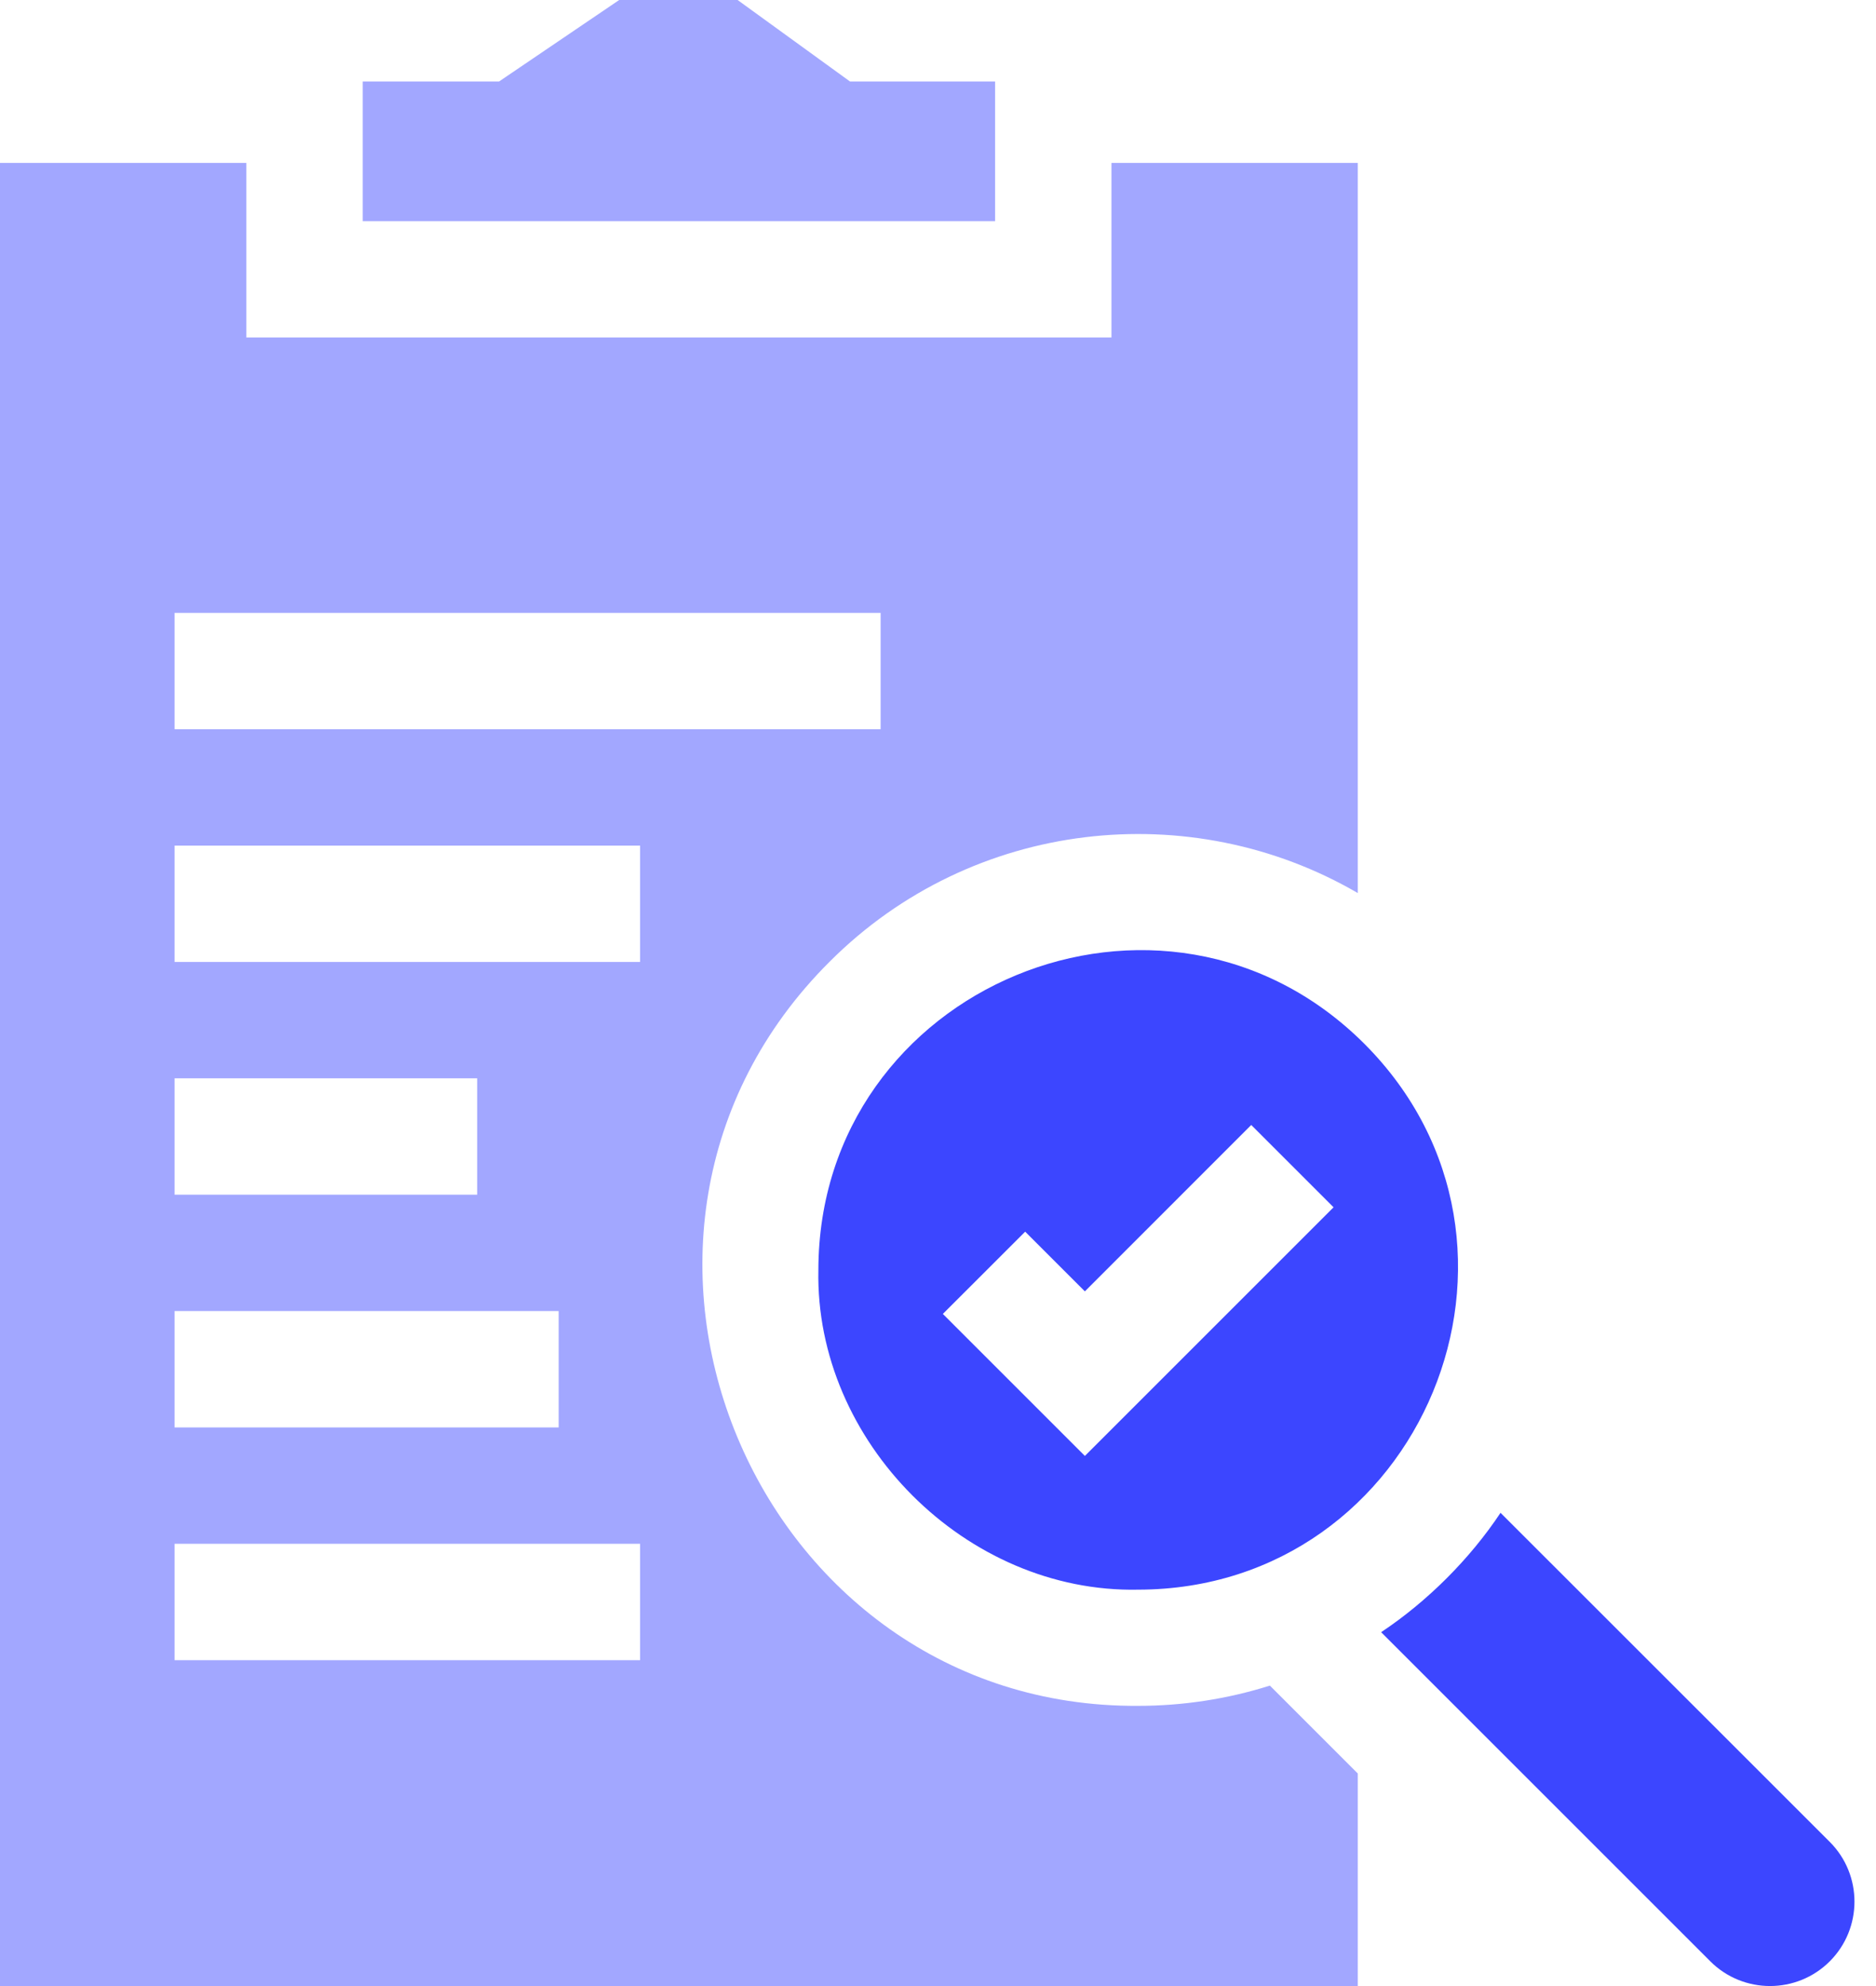
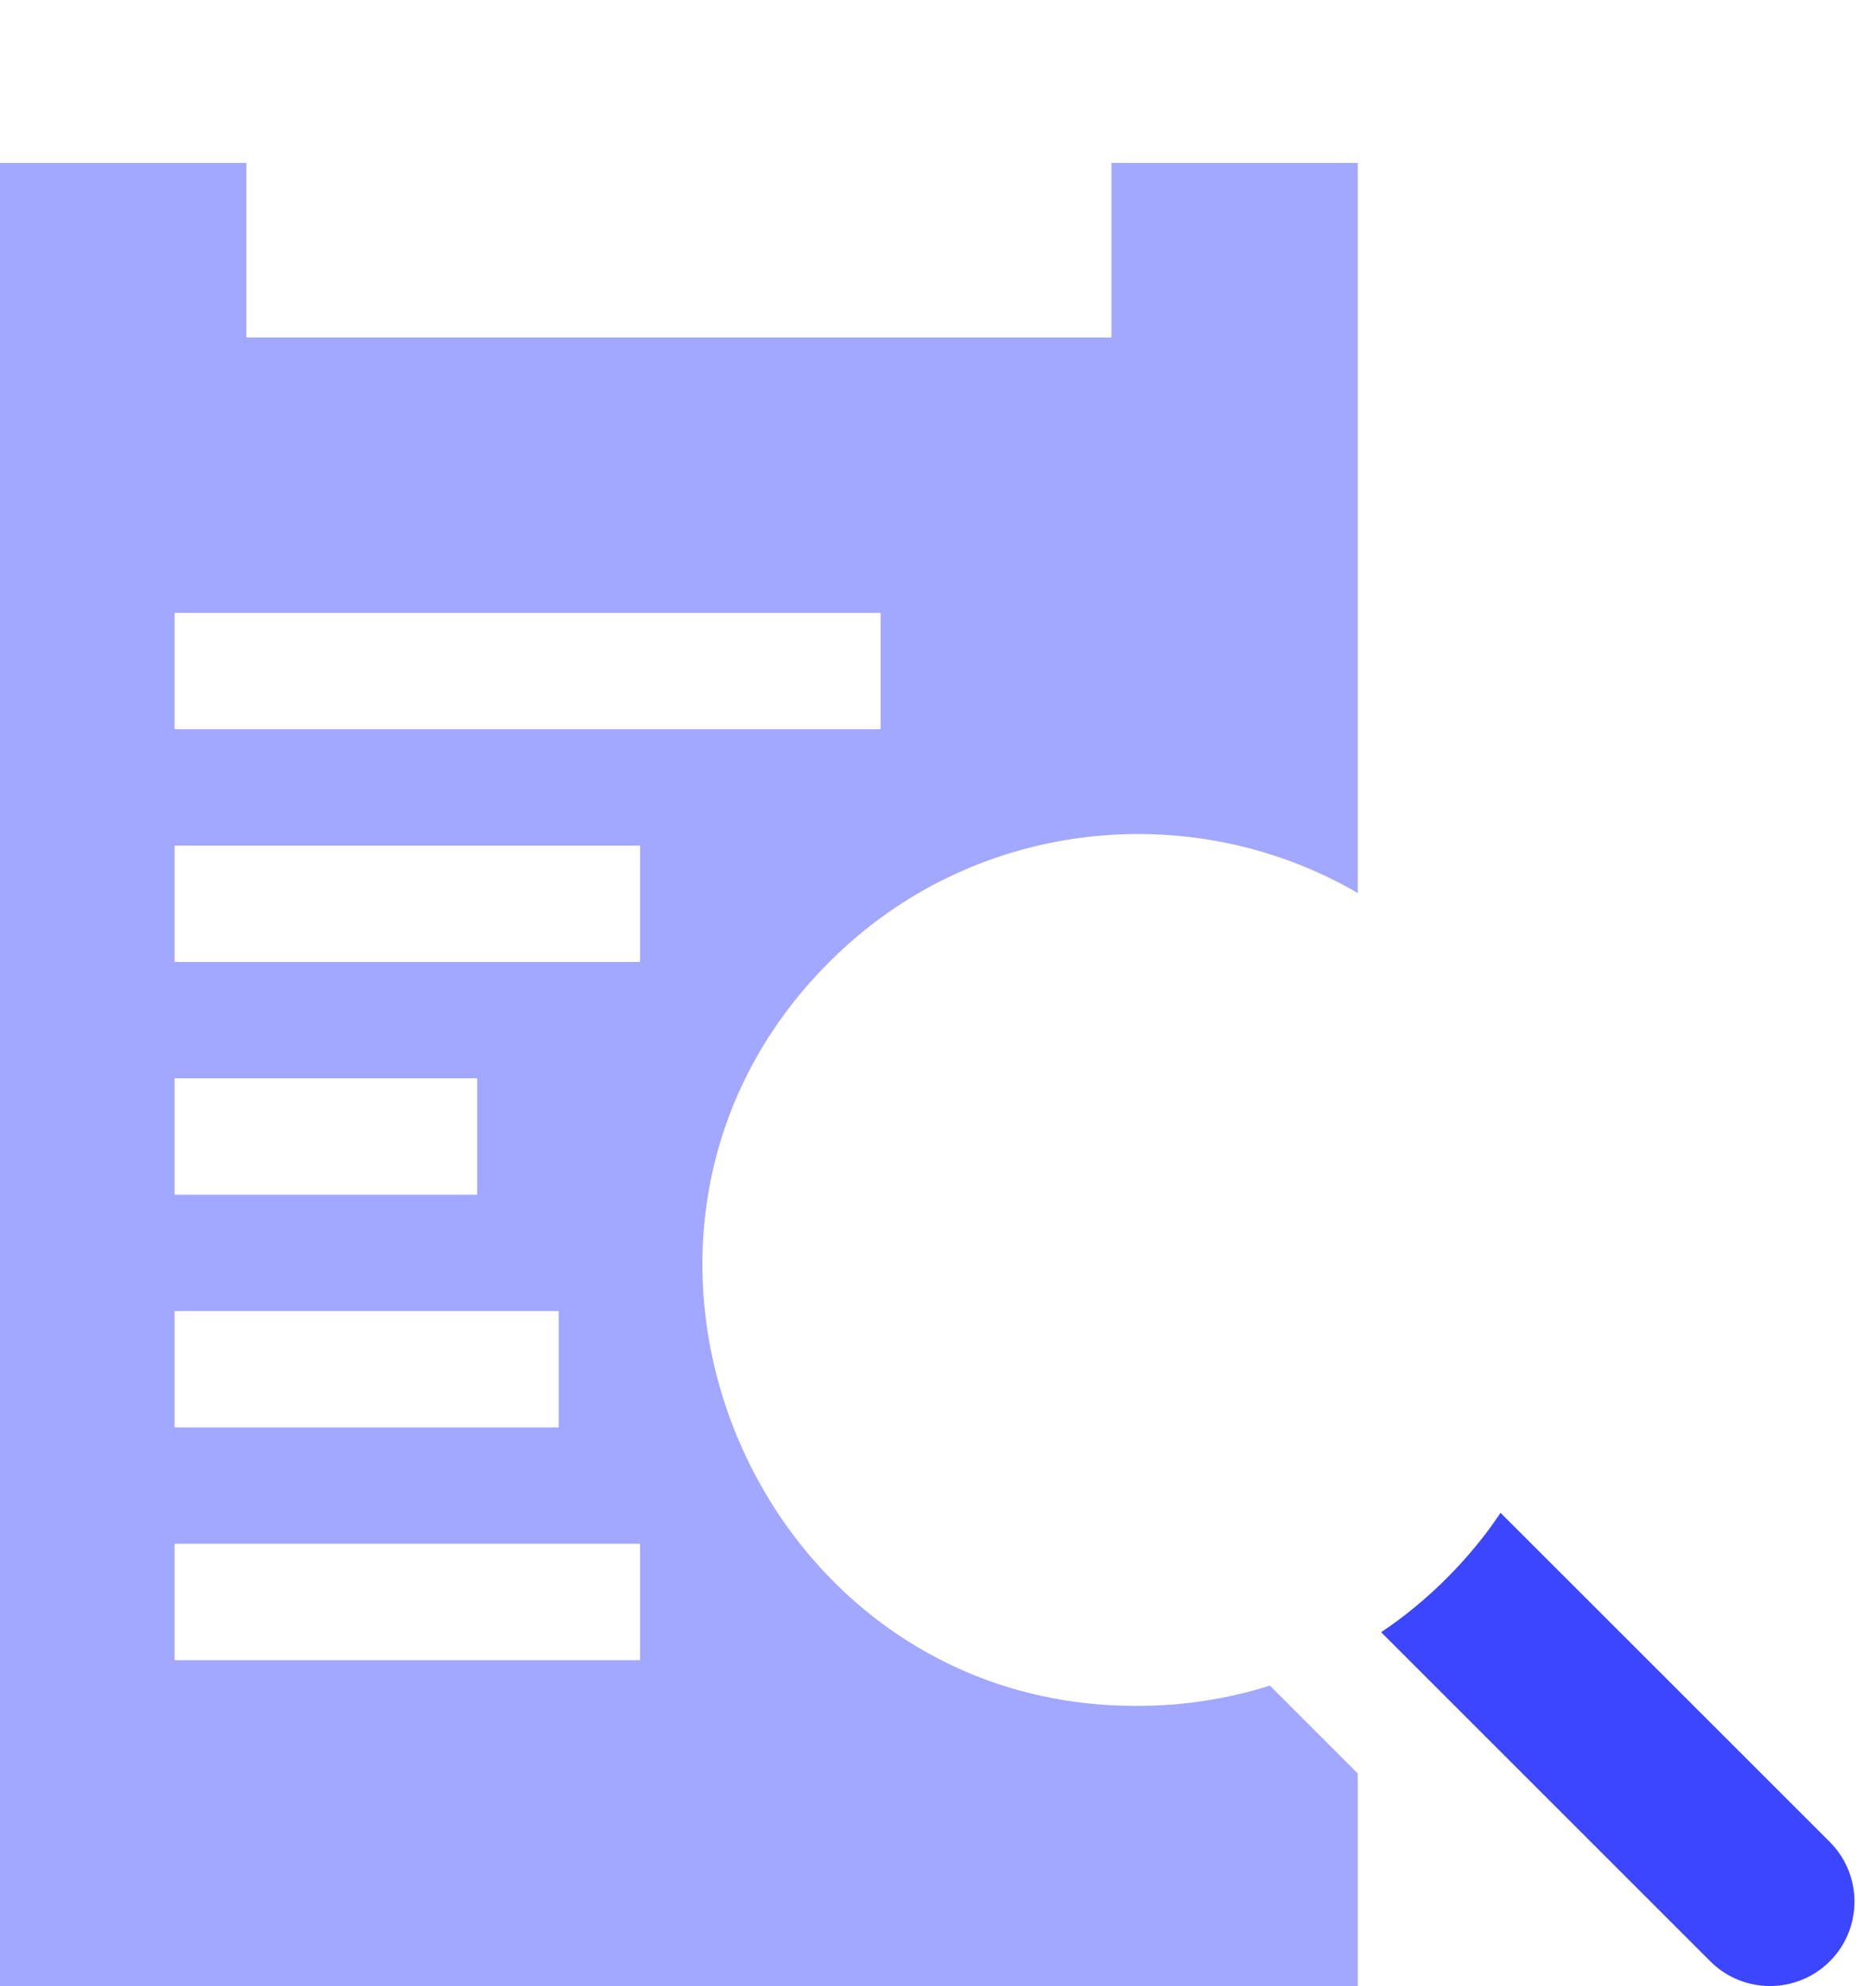
<svg xmlns="http://www.w3.org/2000/svg" width="34" height="36" viewBox="0 0 34 36" fill="none">
  <path d="M20.628 30.921C13.683 30.967 10.063 22.382 15.039 17.429C17.628 14.84 21.582 14.426 24.608 16.188V2.953H20.144V6.117H4.465V2.953H0V35.999H24.608V32.147L23.015 30.554C22.24 30.799 21.434 30.921 20.628 30.921ZM3.164 11.109H15.96V13.218H3.164V11.109ZM3.164 19.546H8.648V21.656H3.164V19.546ZM3.164 23.765H10.125V25.874H3.164V23.765ZM11.601 30.093H3.164V27.983H11.601V30.093ZM11.601 17.437H3.164V15.328H11.601V17.437Z" fill="#A2A7FF" />
  <path d="M33.162 33.387L27.195 27.422C26.64 28.258 25.867 29.03 25.031 29.586L30.997 35.552C31.594 36.149 32.565 36.149 33.162 35.552C33.759 34.955 33.759 33.984 33.162 33.387Z" fill="#3C46FF" />
-   <path d="M24.727 18.92C21.087 15.286 14.838 17.873 14.832 23.019C14.768 26.134 17.513 28.879 20.628 28.815C25.775 28.809 28.361 22.561 24.727 18.92ZM19.662 26.391L17.088 23.817L18.58 22.326L19.662 23.408L22.677 20.392L24.169 21.884L19.662 26.391Z" fill="#3C46FF" />
-   <path d="M18.035 1.477H15.405L13.368 0H11.222L9.045 1.477H6.574V4.008H18.035V1.477Z" fill="#A2A7FF" />
</svg>